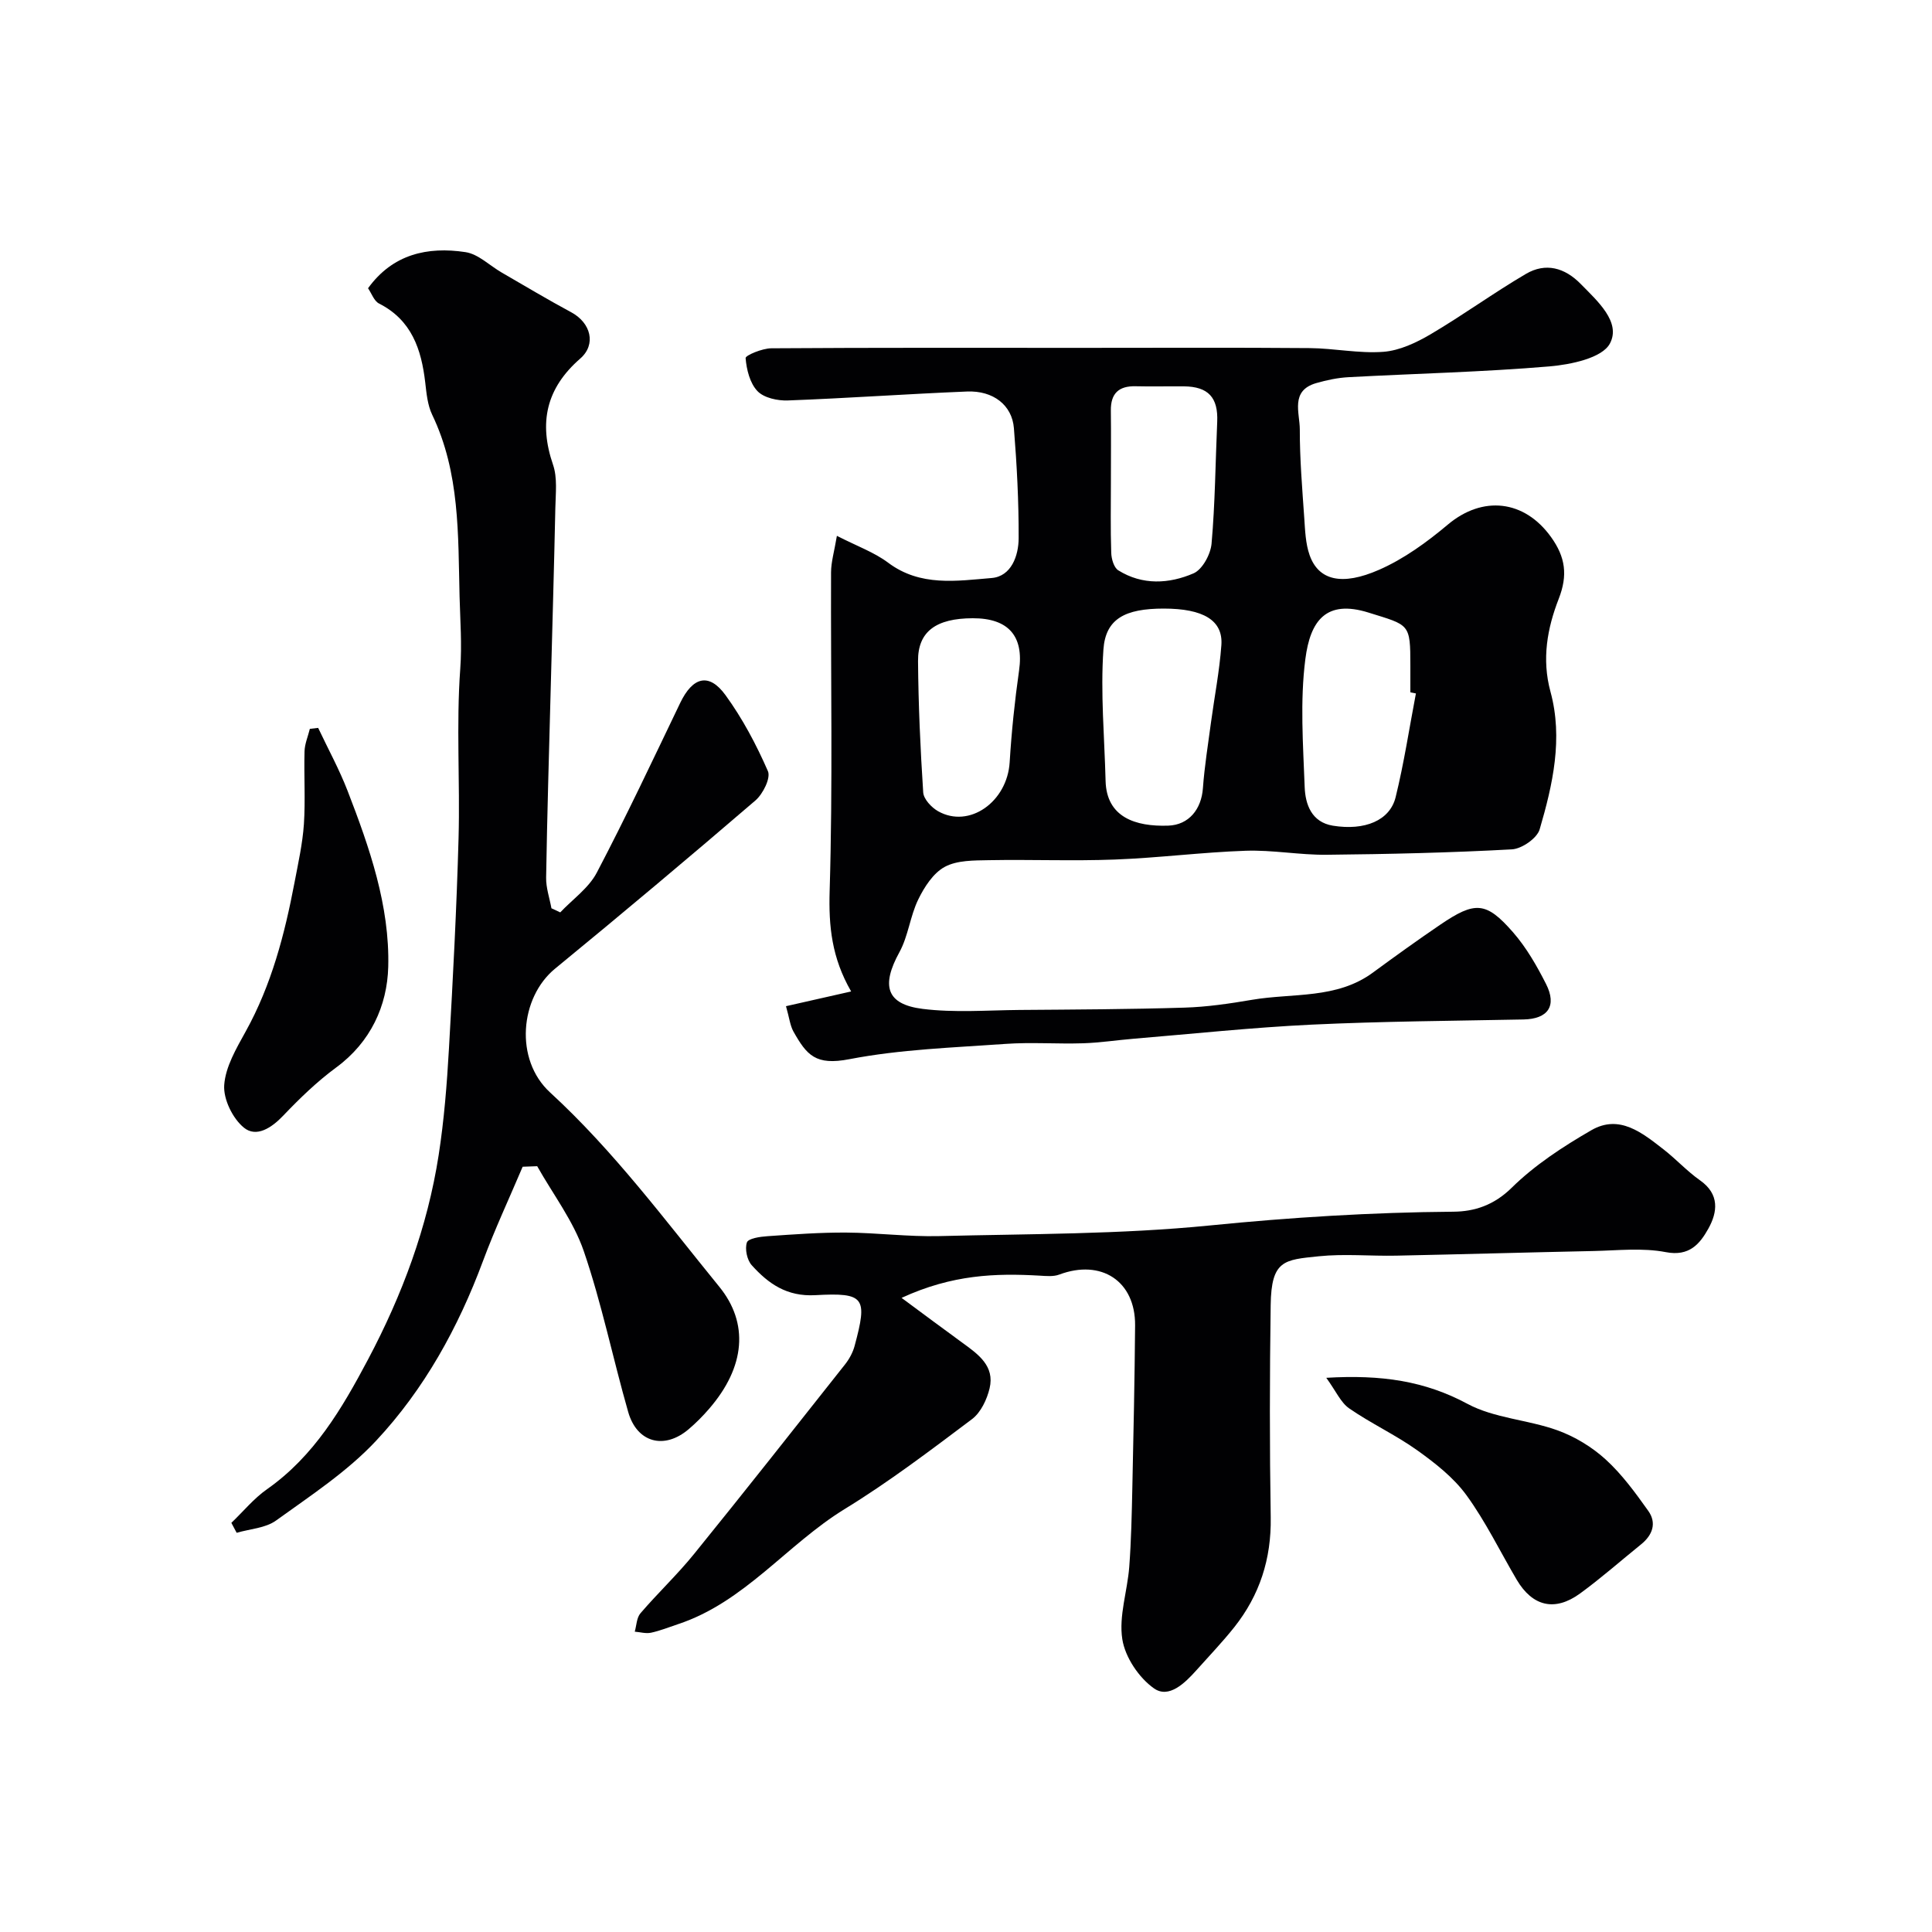
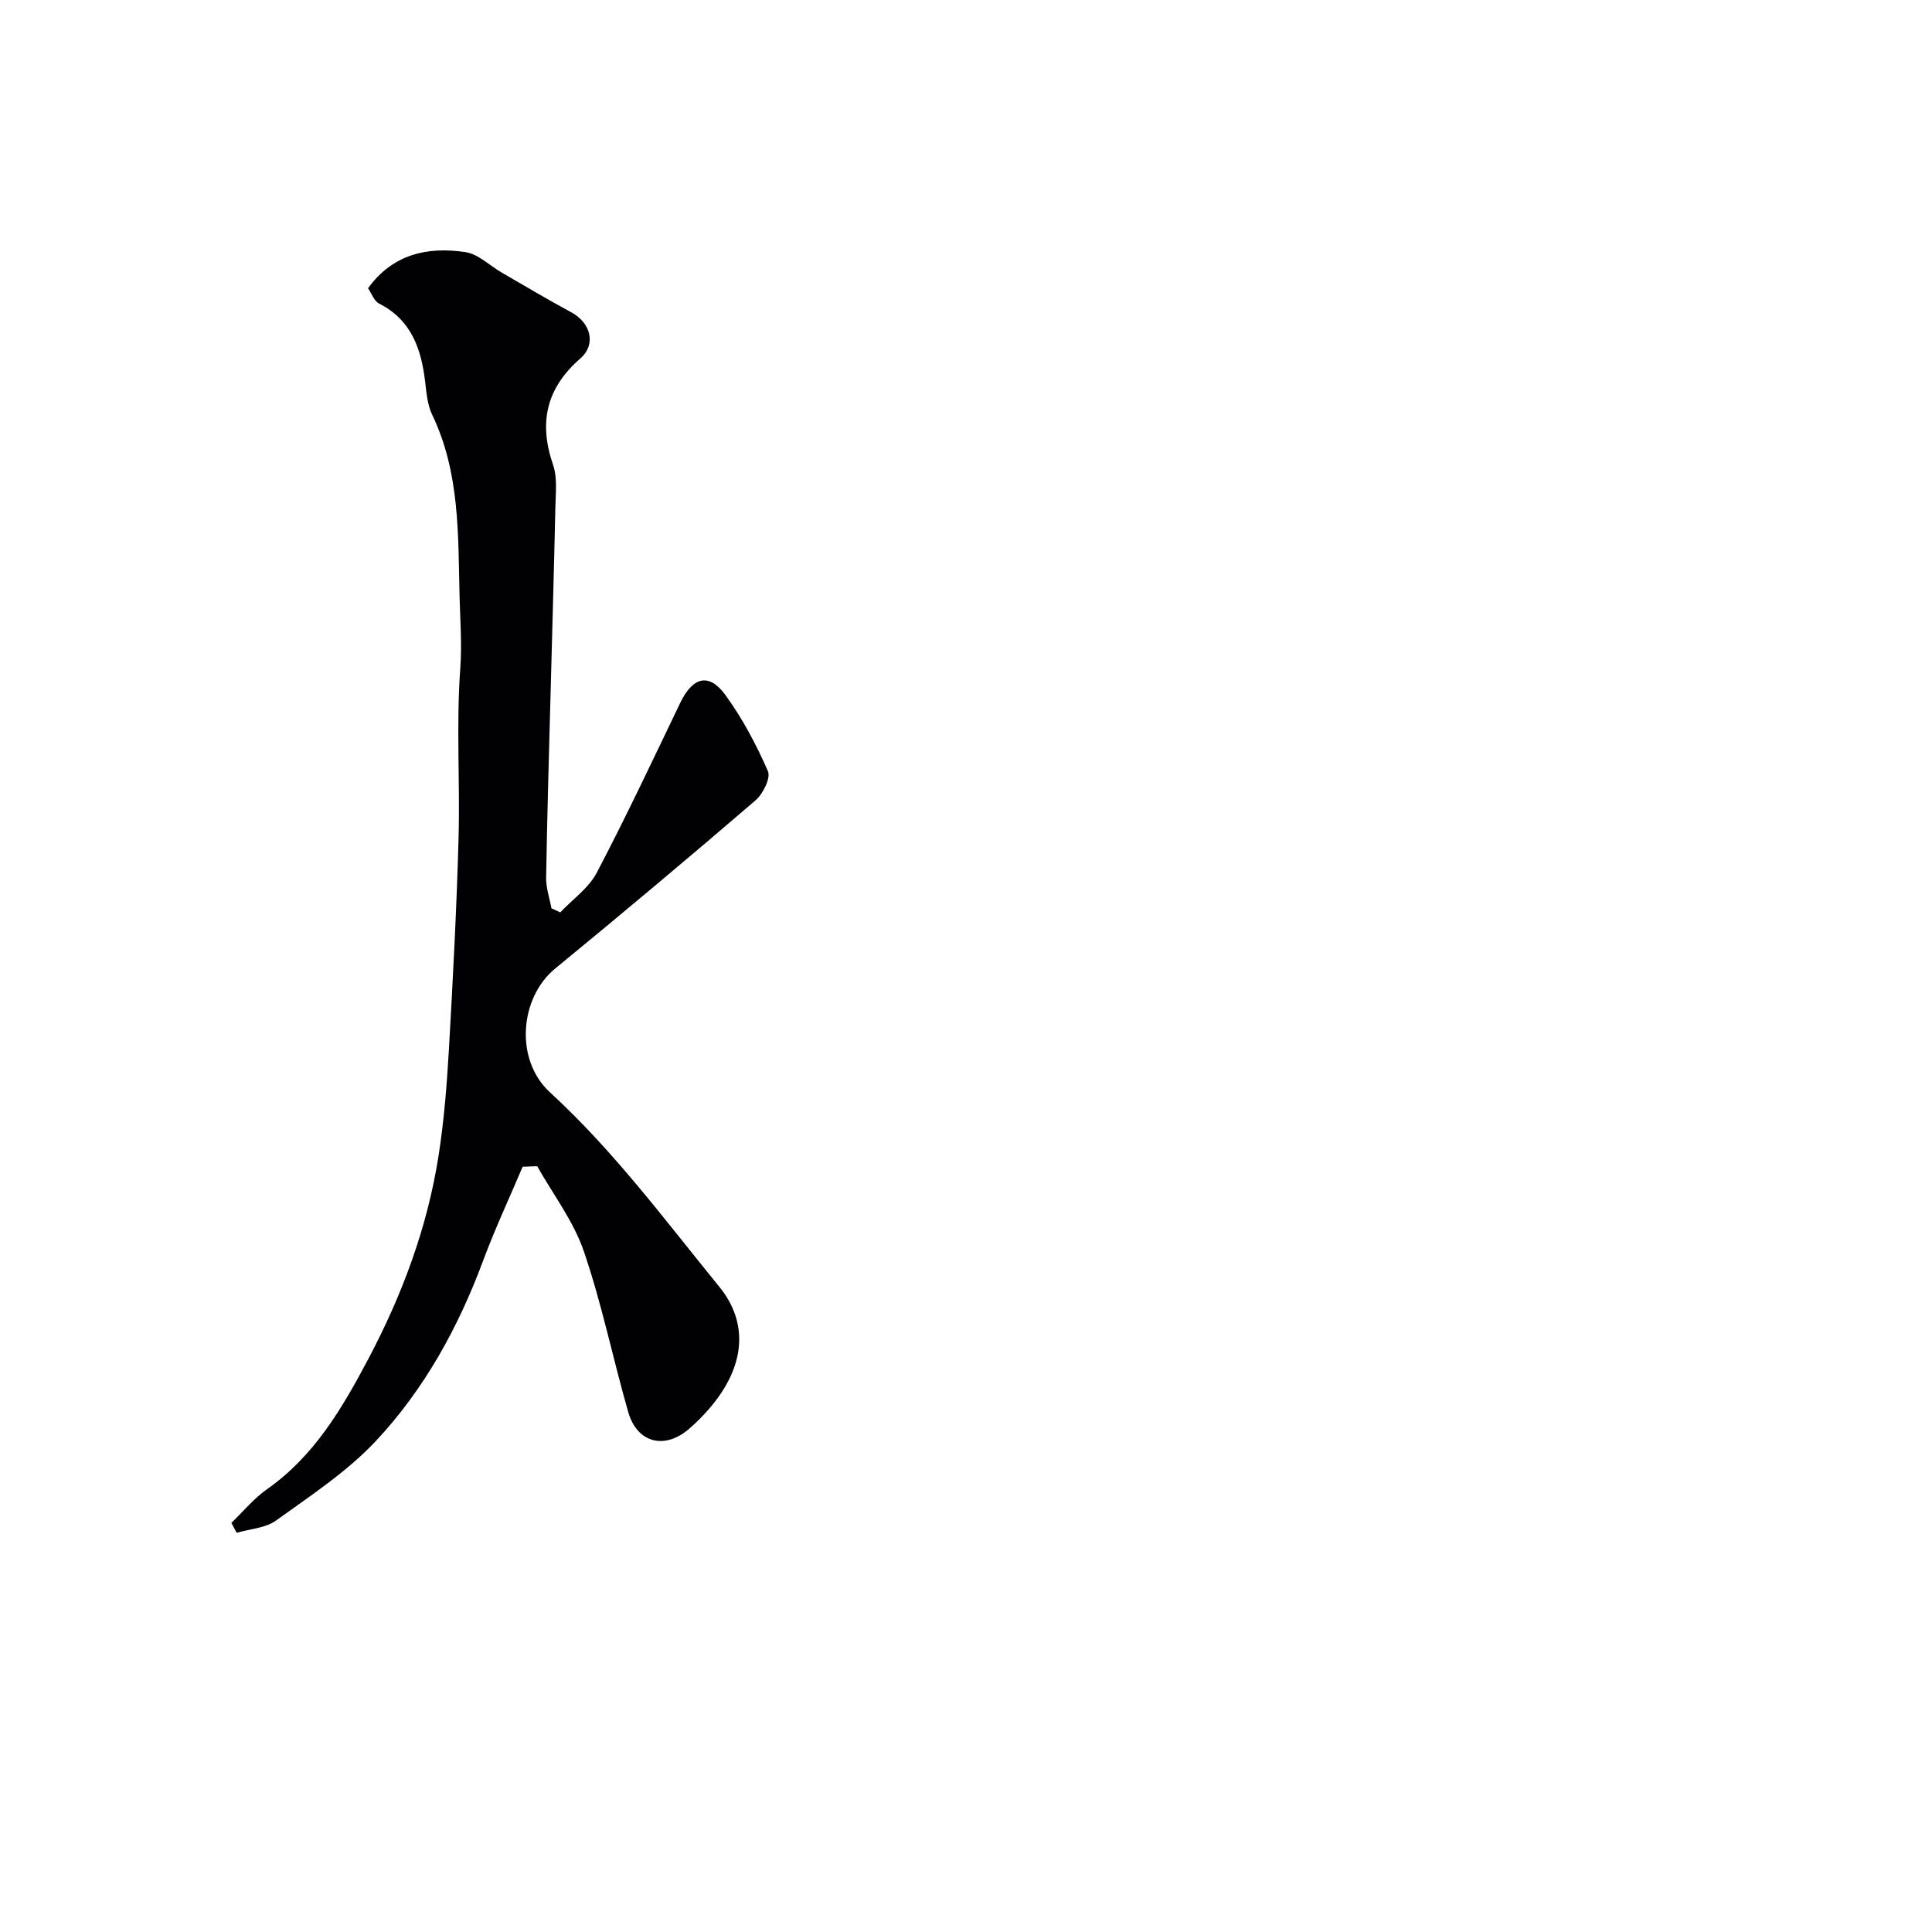
<svg xmlns="http://www.w3.org/2000/svg" enable-background="new 0 0 400 400" viewBox="0 0 400 400">
  <g fill="#010103">
-     <path d="m162.73 208.32c4.56-1.03 8.84-2 13.49-3.05-4.03-6.99-4.67-13.52-4.45-20.81.66-21.97.21-43.98.29-65.97.01-2.16.67-4.32 1.21-7.55 4.18 2.14 7.73 3.4 10.61 5.56 6.66 5 14.19 3.77 21.44 3.17 4.05-.34 5.57-4.6 5.58-8.24.03-7.59-.37-15.2-.98-22.77-.38-4.79-4.29-7.82-9.71-7.6-12.37.5-24.73 1.39-37.1 1.85-2.12.08-4.94-.53-6.28-1.93-1.57-1.64-2.27-4.46-2.46-6.84-.05-.56 3.44-2.02 5.31-2.03 21.49-.15 42.98-.09 64.48-.09 15.66 0 31.32-.08 46.98.05 5.1.04 10.24 1.15 15.28.77 3.35-.26 6.81-1.89 9.78-3.64 6.7-3.95 13.01-8.55 19.72-12.49 4.09-2.4 8.05-1.3 11.37 2.1 3.47 3.54 8.38 7.89 6.02 12.32-1.6 3-8.07 4.35-12.51 4.73-13.82 1.17-27.71 1.48-41.57 2.23-2.26.12-4.55.6-6.73 1.23-5.41 1.57-3.39 6.15-3.39 9.59-.01 6.1.5 12.2.92 18.29.18 2.6.26 5.32 1.11 7.73 1.86 5.27 6.73 6.4 14.38 3.04 5.14-2.25 9.91-5.72 14.24-9.36 7.23-6.07 15.84-5.11 21.36 2.57 3 4.17 3.5 7.92 1.6 12.79-2.37 6.09-3.55 12.48-1.71 19.24 2.63 9.66.48 19.22-2.24 28.5-.54 1.84-3.69 4.03-5.75 4.14-12.76.7-25.55.99-38.33 1.12-5.6.06-11.21-1.02-16.8-.83-9.04.31-18.06 1.48-27.1 1.82-8.67.33-17.37-.03-26.05.13-3.09.06-6.57 0-9.13 1.38-2.38 1.28-4.24 4.17-5.5 6.76-1.68 3.45-2.06 7.56-3.89 10.9-3.81 6.93-2.76 10.8 4.81 11.75 6.59.82 13.36.28 20.04.22 11.38-.09 22.77-.13 34.14-.48 4.68-.14 9.37-.83 14-1.62 8.44-1.44 17.51-.1 25.04-5.64 4.6-3.38 9.23-6.71 13.95-9.92 7.2-4.89 9.48-4.81 15.06 1.58 2.75 3.15 4.91 6.92 6.82 10.68 2.33 4.59.39 7.27-4.65 7.37-14.63.29-29.27.38-43.87 1.07-12.31.59-24.58 1.9-36.86 2.92-3.5.29-6.98.83-10.48.94-5.35.17-10.73-.25-16.06.13-10.79.77-21.71 1.12-32.29 3.16-7.02 1.36-8.84-.82-11.63-5.78-.68-1.28-.83-2.83-1.51-5.19zm78.2-82.32c-7.96 0-12.04 2.08-12.48 8.49-.62 9.01.22 18.12.45 27.18.19 7.53 6.16 9.5 12.97 9.27 4.3-.15 6.87-3.43 7.18-7.75.33-4.55 1.07-9.08 1.67-13.61.72-5.33 1.76-10.63 2.15-15.99.39-5.15-3.73-7.59-11.94-7.59zm52.22 17.57c-.38-.08-.77-.15-1.15-.23 0-1.83 0-3.66 0-5.49 0-8.84-.15-8.36-8.66-11.02-8.8-2.75-12.06 1.68-13.08 9.62-1.12 8.7-.47 17.67-.14 26.5.13 3.58 1.42 7.28 5.84 8 6.61 1.07 11.8-1.07 12.99-5.9 1.74-7.07 2.83-14.31 4.2-21.48zm-63.15-44.07c0 4.99-.1 9.98.07 14.97.04 1.25.55 3.05 1.46 3.61 4.99 3.12 10.51 2.81 15.57.63 1.84-.79 3.54-3.94 3.74-6.15.74-8.38.8-16.81 1.17-25.23.22-5.02-1.84-7.29-6.89-7.34-3.33-.03-6.66.06-9.98-.02-3.51-.09-5.2 1.48-5.15 5.05.06 4.83.01 9.66.01 14.48zm-28.61 28.5c-7.58.02-11.37 2.74-11.32 8.87.07 9.07.48 18.14 1.07 27.19.09 1.39 1.72 3.13 3.09 3.9 6.46 3.64 14.31-1.96 14.81-10.14.39-6.36 1.05-12.71 1.95-19.02 1.01-7.06-2.16-10.82-9.6-10.8z" />
    <path d="m108.21 241.56c-2.76 6.51-5.76 12.92-8.22 19.54-5.12 13.77-12.15 26.52-22.12 37.19-5.97 6.39-13.55 11.35-20.72 16.52-2.19 1.58-5.4 1.73-8.15 2.54-.37-.69-.73-1.38-1.1-2.06 2.45-2.34 4.64-5.04 7.39-6.97 9.75-6.85 15.52-16.69 20.92-26.88 7.07-13.35 12.29-27.35 14.61-42.29 1.13-7.28 1.71-14.68 2.13-22.04.83-14.52 1.59-29.05 1.99-43.59.32-11.68-.5-23.41.35-35.04.37-5.09-.01-9.95-.14-14.95-.32-12.83.09-25.65-5.67-37.66-.96-2-1.18-4.42-1.44-6.68-.8-6.88-2.81-12.92-9.57-16.35-1.02-.52-1.52-2.06-2.27-3.16 5.1-7.07 12.32-8.67 20.17-7.48 2.67.4 5.02 2.8 7.54 4.25 4.78 2.76 9.51 5.6 14.37 8.21 4.03 2.17 5.23 6.63 1.86 9.57-7.05 6.14-8.64 13.26-5.64 21.99.93 2.7.54 5.92.48 8.89-.27 12.6-.64 25.19-.97 37.79-.34 12.93-.73 25.86-.94 38.79-.04 2.11.71 4.24 1.1 6.36.61.28 1.21.57 1.82.85 2.57-2.72 5.9-5.04 7.57-8.23 6.06-11.55 11.61-23.36 17.26-35.12 2.6-5.42 5.96-6.34 9.38-1.64 3.52 4.84 6.39 10.26 8.79 15.75.62 1.42-1.03 4.72-2.58 6.06-13.7 11.77-27.53 23.38-41.49 34.83-7.28 5.97-8.45 18.82-1.04 25.62 13.22 12.14 23.81 26.45 35.05 40.25 6.1 7.5 5.44 16.53-2.12 25.26-1.3 1.51-2.72 2.94-4.24 4.23-5.05 4.29-10.69 2.79-12.51-3.58-3.17-11.07-5.47-22.42-9.19-33.28-2.14-6.24-6.36-11.76-9.65-17.6-1.02.03-2.01.07-3.01.11z" />
-     <path d="m186.66 268.71c4.81 3.56 8.72 6.48 12.67 9.35 3.22 2.34 6.64 4.77 5.56 9.36-.55 2.32-1.82 5.02-3.64 6.39-8.59 6.46-17.2 13-26.35 18.61-11.98 7.34-20.74 19.31-34.59 23.87-1.84.61-3.65 1.35-5.54 1.75-1.05.22-2.23-.13-3.35-.22.37-1.29.38-2.88 1.18-3.81 3.59-4.19 7.64-8 11.11-12.29 10.52-12.98 20.86-26.1 31.22-39.2.89-1.12 1.64-2.49 2.01-3.87 2.69-10 2.14-11.07-8.13-10.5-5.9.33-9.72-2.37-13.17-6.2-.98-1.08-1.46-3.39-1-4.72.29-.84 2.75-1.19 4.27-1.29 5.42-.38 10.85-.78 16.27-.75 6.43.04 12.86.89 19.27.73 18.69-.47 37.45-.35 56.02-2.2 16.81-1.68 33.56-2.72 50.43-2.85 4.36-.03 8.4-1.34 12.06-4.94 4.79-4.72 10.64-8.54 16.51-11.93 5.83-3.37 10.57.57 14.99 4 2.59 2.02 4.84 4.5 7.52 6.38 4.08 2.87 3.63 6.57 1.71 10.01-1.75 3.13-3.93 5.8-8.81 4.85-4.82-.93-9.96-.34-14.95-.23-13.62.28-27.23.68-40.85.96-5.36.11-10.76-.42-16.06.13-7.13.74-9.81.76-9.94 10.09-.21 14.66-.23 29.32.01 43.98.14 8.57-2.29 16.1-7.55 22.73-2.46 3.09-5.21 5.96-7.84 8.91-2.39 2.67-5.7 5.91-8.77 3.76-3.13-2.2-5.99-6.46-6.57-10.2-.75-4.8 1.06-9.95 1.44-14.98.41-5.47.52-10.96.64-16.44.24-11.18.48-22.36.57-33.55.07-9.17-7.01-13.78-15.71-10.51-1.21.45-2.69.3-4.04.22-9.11-.52-18.07-.25-28.6 4.6z" />
-     <path d="m65.87 150.7c2.05 4.34 4.37 8.58 6.1 13.05 4.54 11.74 8.74 23.8 8.41 36.44-.21 8.02-3.63 15.56-10.75 20.8-3.97 2.92-7.58 6.41-10.99 9.99-2.43 2.56-5.57 4.58-8.13 2.5-2.33-1.89-4.29-5.9-4.09-8.82.26-3.79 2.51-7.59 4.44-11.09 5.36-9.67 8.08-20.15 10.12-30.87.76-4 1.66-8.02 1.94-12.07.33-5-.01-10.04.13-15.06.04-1.57.72-3.11 1.1-4.67.58-.07 1.15-.13 1.72-.2z" />
-     <path d="m274.59 285.26c11.43-.68 20.41.65 29.23 5.39 5.56 2.99 12.52 3.28 18.6 5.47 3.62 1.3 7.18 3.46 10.02 6.05 3.37 3.07 6.14 6.88 8.81 10.63 1.8 2.52.9 5.02-1.48 6.94-4.21 3.4-8.27 6.99-12.63 10.17-5.23 3.81-9.85 2.69-13.12-2.84-3.45-5.86-6.43-12.04-10.41-17.51-2.65-3.64-6.45-6.62-10.17-9.28-4.48-3.2-9.57-5.55-14.11-8.69-1.75-1.22-2.73-3.57-4.74-6.33z" />
  </g>
</svg>